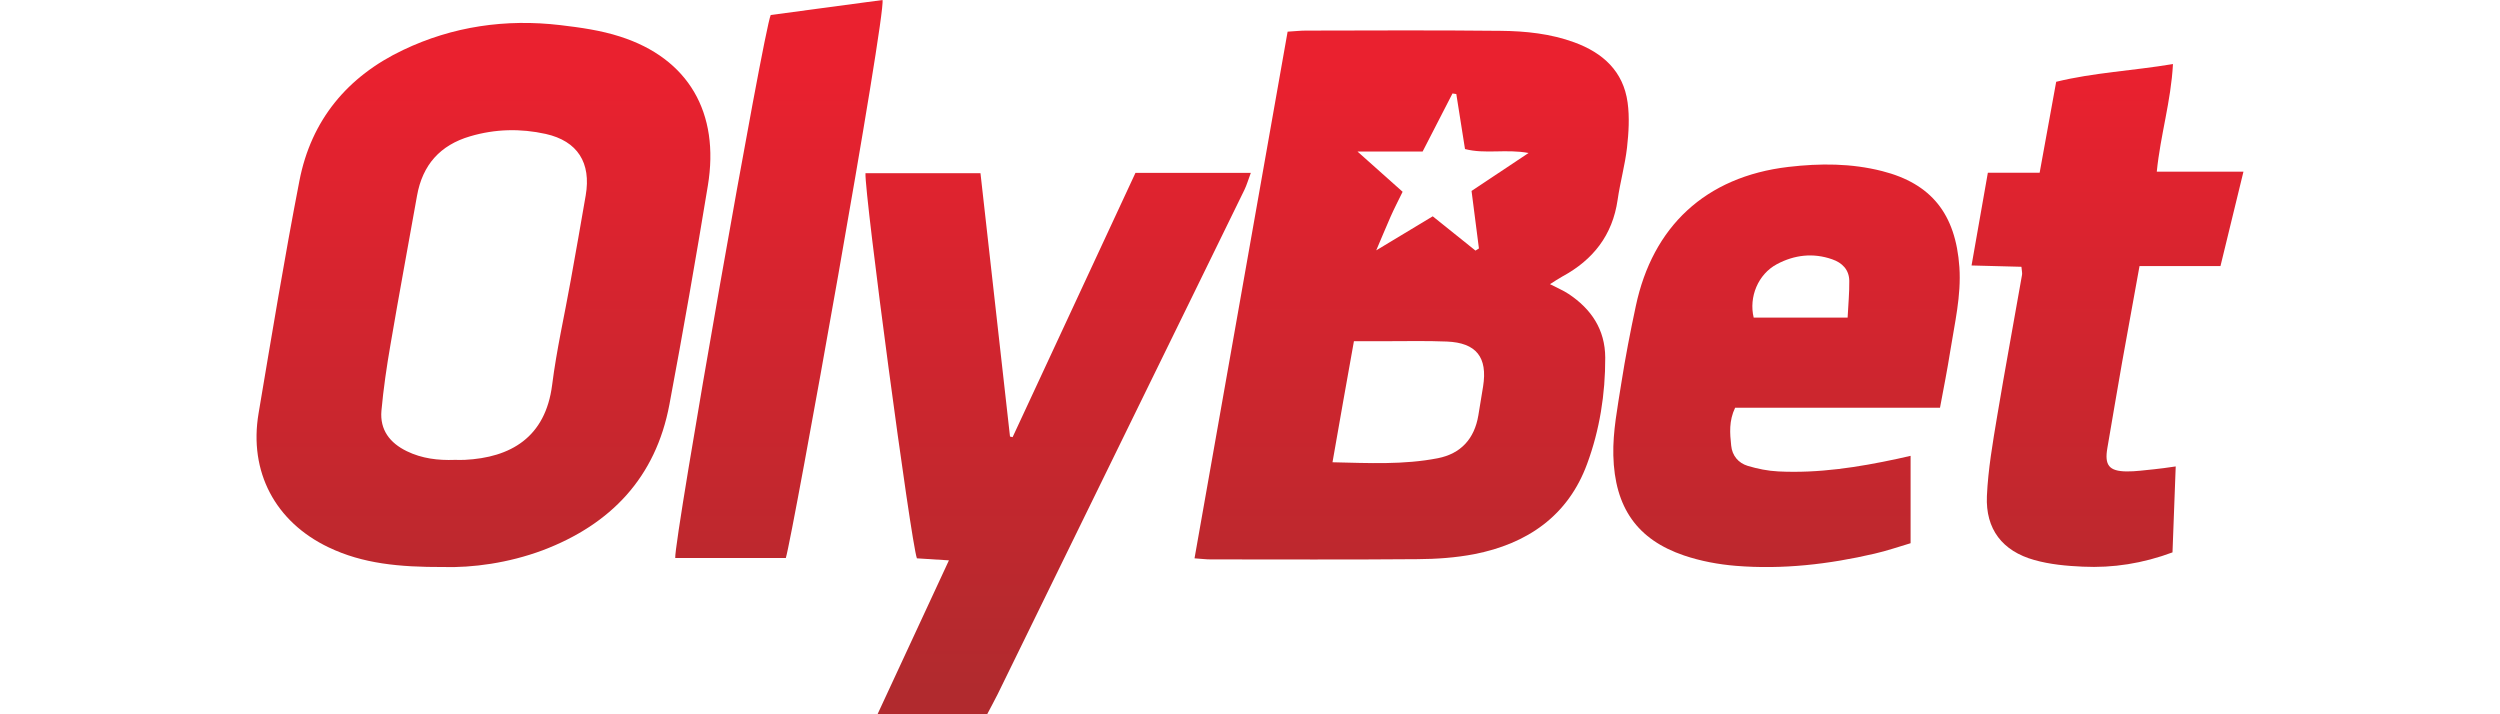
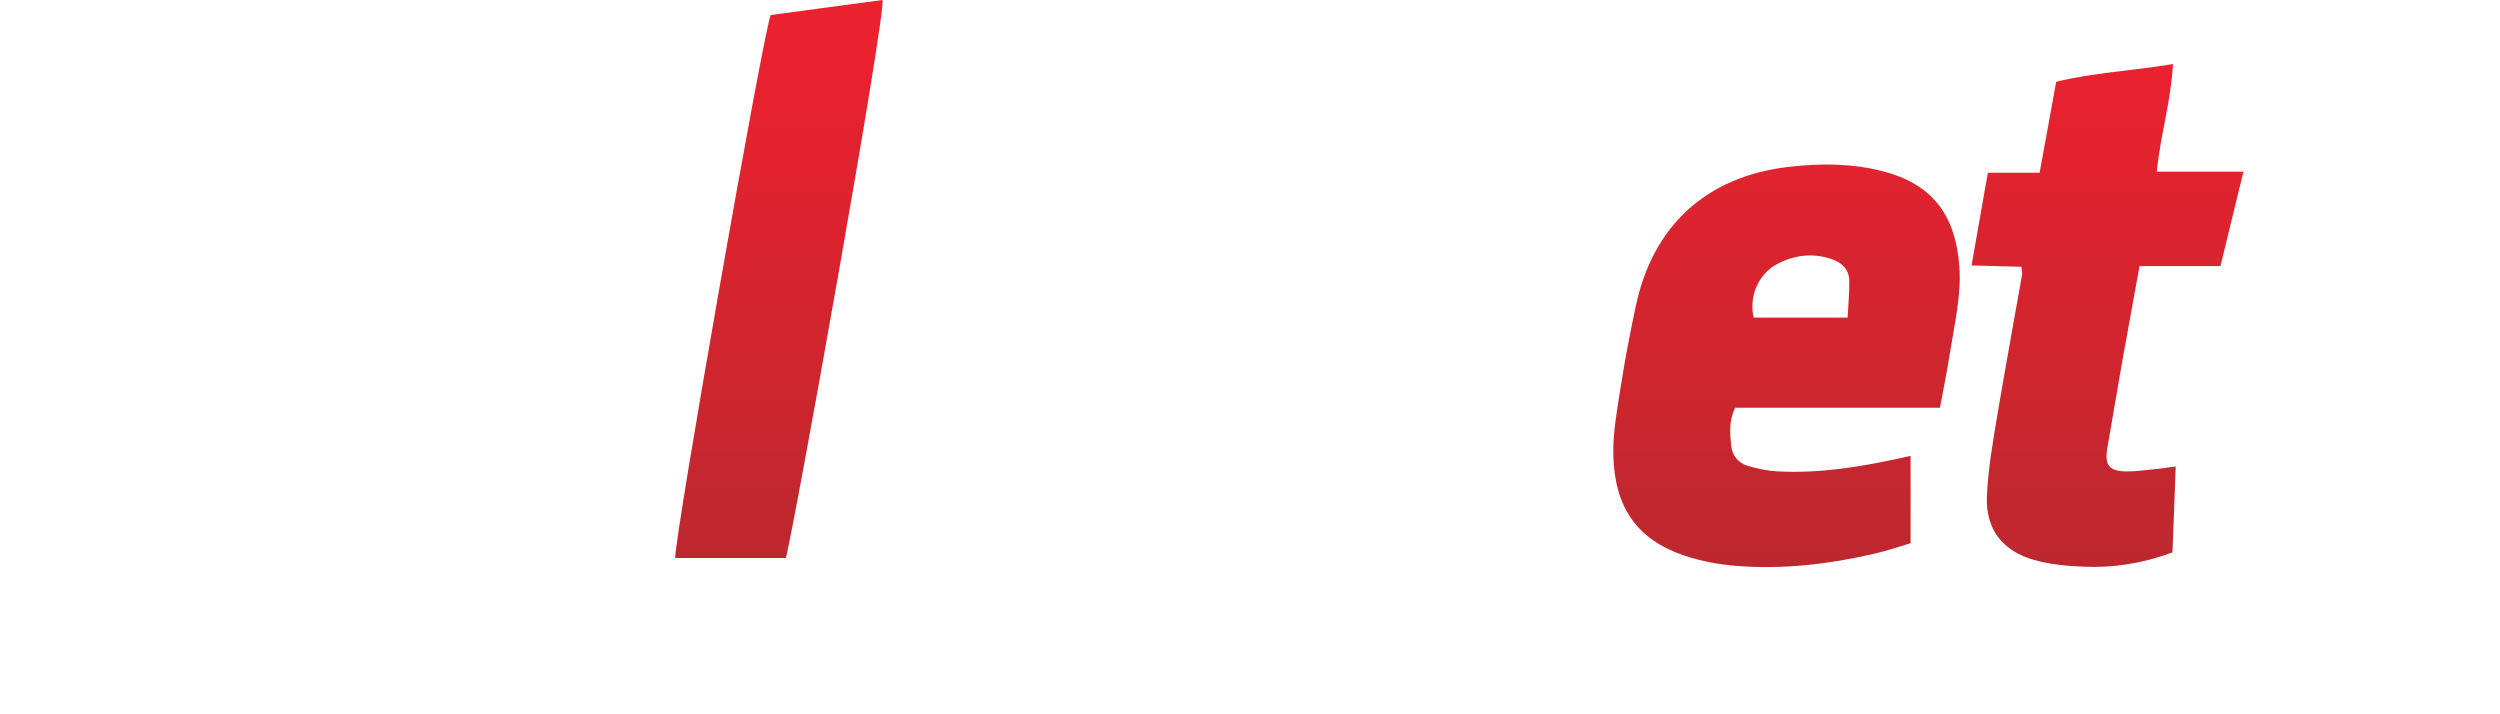
<svg xmlns="http://www.w3.org/2000/svg" xmlns:xlink="http://www.w3.org/1999/xlink" enable-background="new 0 0 210 60" viewBox="0 0 210 60">
  <linearGradient id="a">
    <stop offset="0" stop-color="#b12a2e" />
    <stop offset="1" stop-color="#ea212f" />
  </linearGradient>
  <linearGradient id="b" gradientUnits="userSpaceOnUse" x1="118.593" x2="118.593" xlink:href="#a" y1="57.861" y2="5.612" />
  <linearGradient id="c" gradientUnits="userSpaceOnUse" x1="40.598" x2="40.598" xlink:href="#a" y1="57.861" y2="5.612" />
  <linearGradient id="d" gradientUnits="userSpaceOnUse" x1="88.881" x2="88.881" xlink:href="#a" y1="57.861" y2="5.612" />
  <linearGradient id="e" gradientUnits="userSpaceOnUse" x1="150.065" x2="150.065" xlink:href="#a" y1="57.861" y2="5.612" />
  <linearGradient id="f" gradientUnits="userSpaceOnUse" x1="177.037" x2="177.037" xlink:href="#a" y1="57.861" y2="5.612" />
  <linearGradient id="g" gradientUnits="userSpaceOnUse" x1="65.435" x2="65.435" xlink:href="#a" y1="57.861" y2="5.612" />
-   <path d="m108.16 2.66c.65-.04 1.09-.09 1.52-.09 5.46-.01 10.93-.04 16.39.02 2.09.02 4.19.24 6.18.97 2.4.88 4.11 2.43 4.47 5.05.17 1.24.09 2.54-.05 3.79-.17 1.47-.58 2.92-.79 4.39-.43 2.97-2.06 5.04-4.65 6.44-.33.18-.63.39-1.03.64.59.31 1.11.52 1.56.82 1.91 1.27 3.07 2.99 3.08 5.35.01 3.06-.47 6.08-1.52 8.92-1.6 4.37-5.03 6.72-9.49 7.59-1.56.3-3.17.41-4.76.42-5.8.05-11.59.02-17.39.02-.38 0-.75-.05-1.34-.09 2.62-14.78 5.21-29.44 7.82-44.24zm7.41 18.39c1.6-.96 3.19-1.92 4.78-2.88 1.24 1 2.42 1.94 3.59 2.88.1-.06.19-.12.29-.18-.2-1.56-.4-3.13-.62-4.83 1.53-1.02 3.07-2.04 4.79-3.19-1.89-.35-3.65.11-5.34-.33-.26-1.63-.49-3.12-.73-4.62-.11-.02-.21-.04-.32-.05-.82 1.59-1.63 3.18-2.51 4.88-1.72 0-3.4 0-5.47 0 1.47 1.31 2.64 2.35 3.79 3.38-.39.8-.72 1.43-1.01 2.09-.42.95-.81 1.91-1.22 2.86-.03.03-.06.06-.1.09.03-.03.05-.07.08-.1zm-3.64 17.78c3.07.07 5.98.22 8.85-.34 1.93-.38 3.07-1.63 3.4-3.59.14-.81.27-1.63.4-2.44.39-2.45-.57-3.67-3.04-3.77-1.71-.07-3.42-.03-5.12-.03-.87 0-1.73 0-2.69 0-.62 3.45-1.2 6.73-1.8 10.17z" fill="url(#b)" />
-   <path d="m37.23 47.63c-3.7.01-6.76-.28-9.62-1.65-4.49-2.14-6.72-6.35-5.89-11.26 1.1-6.52 2.17-13.04 3.43-19.53.99-5.11 4.04-8.77 8.71-10.99 4.17-1.99 8.62-2.63 13.21-2.09 1.69.2 3.4.44 5.01.96 5.76 1.84 8.39 6.41 7.38 12.52-1.01 6.14-2.08 12.27-3.23 18.39-1.15 6.13-4.92 10.08-10.66 12.25-2.88 1.07-5.88 1.47-8.34 1.4zm.96-9c.28 0 .55.01.83 0 3.88-.19 6.8-1.89 7.36-6.3.37-2.94 1.04-5.85 1.56-8.77.43-2.38.85-4.76 1.26-7.15.47-2.73-.68-4.56-3.36-5.16-2.12-.47-4.25-.42-6.35.2-2.52.74-4 2.4-4.46 4.99-.74 4.17-1.52 8.33-2.23 12.51-.32 1.84-.59 3.69-.76 5.55-.14 1.61.71 2.71 2.13 3.4 1.27.62 2.63.78 4.02.73z" fill="url(#c)" />
-   <path d="m73.71 60c2.05-4.42 3.99-8.61 6-12.93-1.02-.06-1.88-.12-2.69-.17-.51-1.38-4.41-30.59-4.32-32.35h9.66c.83 7.41 1.66 14.76 2.48 22.12.07.02.15.04.22.05 3.43-7.39 6.87-14.77 10.32-22.2h9.69c-.22.58-.34 1.02-.54 1.43-2.9 5.95-5.82 11.89-8.73 17.84-4 8.18-8 16.35-12 24.53-.27.54-.56 1.07-.88 1.68-2.99 0-5.94 0-9.21 0z" fill="url(#d)" />
  <path d="m162.96 34.25c-5.88 0-11.55 0-17.21 0-.53 1.11-.44 2.15-.33 3.18.08.84.6 1.46 1.38 1.7.83.25 1.71.43 2.58.47 3.38.17 6.7-.35 10-1.06.31-.07.63-.14 1.11-.25v7.34c-.95.28-1.98.64-3.04.88-3.83.89-7.72 1.34-11.64 1.02-1.47-.12-2.96-.4-4.35-.87-3.92-1.33-5.83-4.01-5.94-8.41-.05-2.01.36-4.05.67-6.06.34-2.18.76-4.34 1.22-6.49 1.41-6.65 5.83-10.86 12.82-11.68 2.67-.31 5.27-.31 7.87.35 4.13 1.05 6.18 3.6 6.49 8.08.16 2.39-.4 4.71-.77 7.05-.24 1.53-.54 3.04-.86 4.75zm-7.76-7.57c.06-1.13.15-2.1.14-3.08-.01-.94-.59-1.53-1.44-1.82-1.6-.56-3.18-.37-4.64.41-1.58.84-2.37 2.76-1.95 4.49z" fill="url(#e)" />
  <path d="m182.76 39.18c-.1 2.52-.18 4.85-.27 7.22-2.5.93-4.99 1.32-7.54 1.2-1.37-.06-2.76-.19-4.07-.56-2.68-.75-4.1-2.59-3.98-5.37.1-2.24.49-4.48.86-6.7.66-3.96 1.4-7.92 2.09-11.88.03-.16-.02-.32-.05-.68-1.33-.04-2.68-.07-4.19-.11.47-2.65.9-5.12 1.37-7.79h4.35c.47-2.6.91-5.02 1.39-7.64 3.13-.77 6.39-.92 9.81-1.49-.17 3.15-1.05 5.94-1.36 9.04h7.28c-.67 2.75-1.28 5.25-1.93 7.93-2.29 0-4.52 0-6.8 0-.51 2.83-1 5.48-1.47 8.12-.42 2.39-.82 4.77-1.23 7.16-.25 1.44.13 1.95 1.61 1.97.77.01 1.53-.11 2.3-.18.53-.05 1.06-.13 1.83-.24z" fill="url(#f)" />
  <path d="m66.01 46.87c-3.17 0-6.23 0-9.29 0-.12-1.42 7.41-44.26 8.02-45.61 3.1-.41 6.26-.84 9.39-1.26.31 1.15-7.53 44.91-8.12 46.87z" fill="url(#g)" />
</svg>